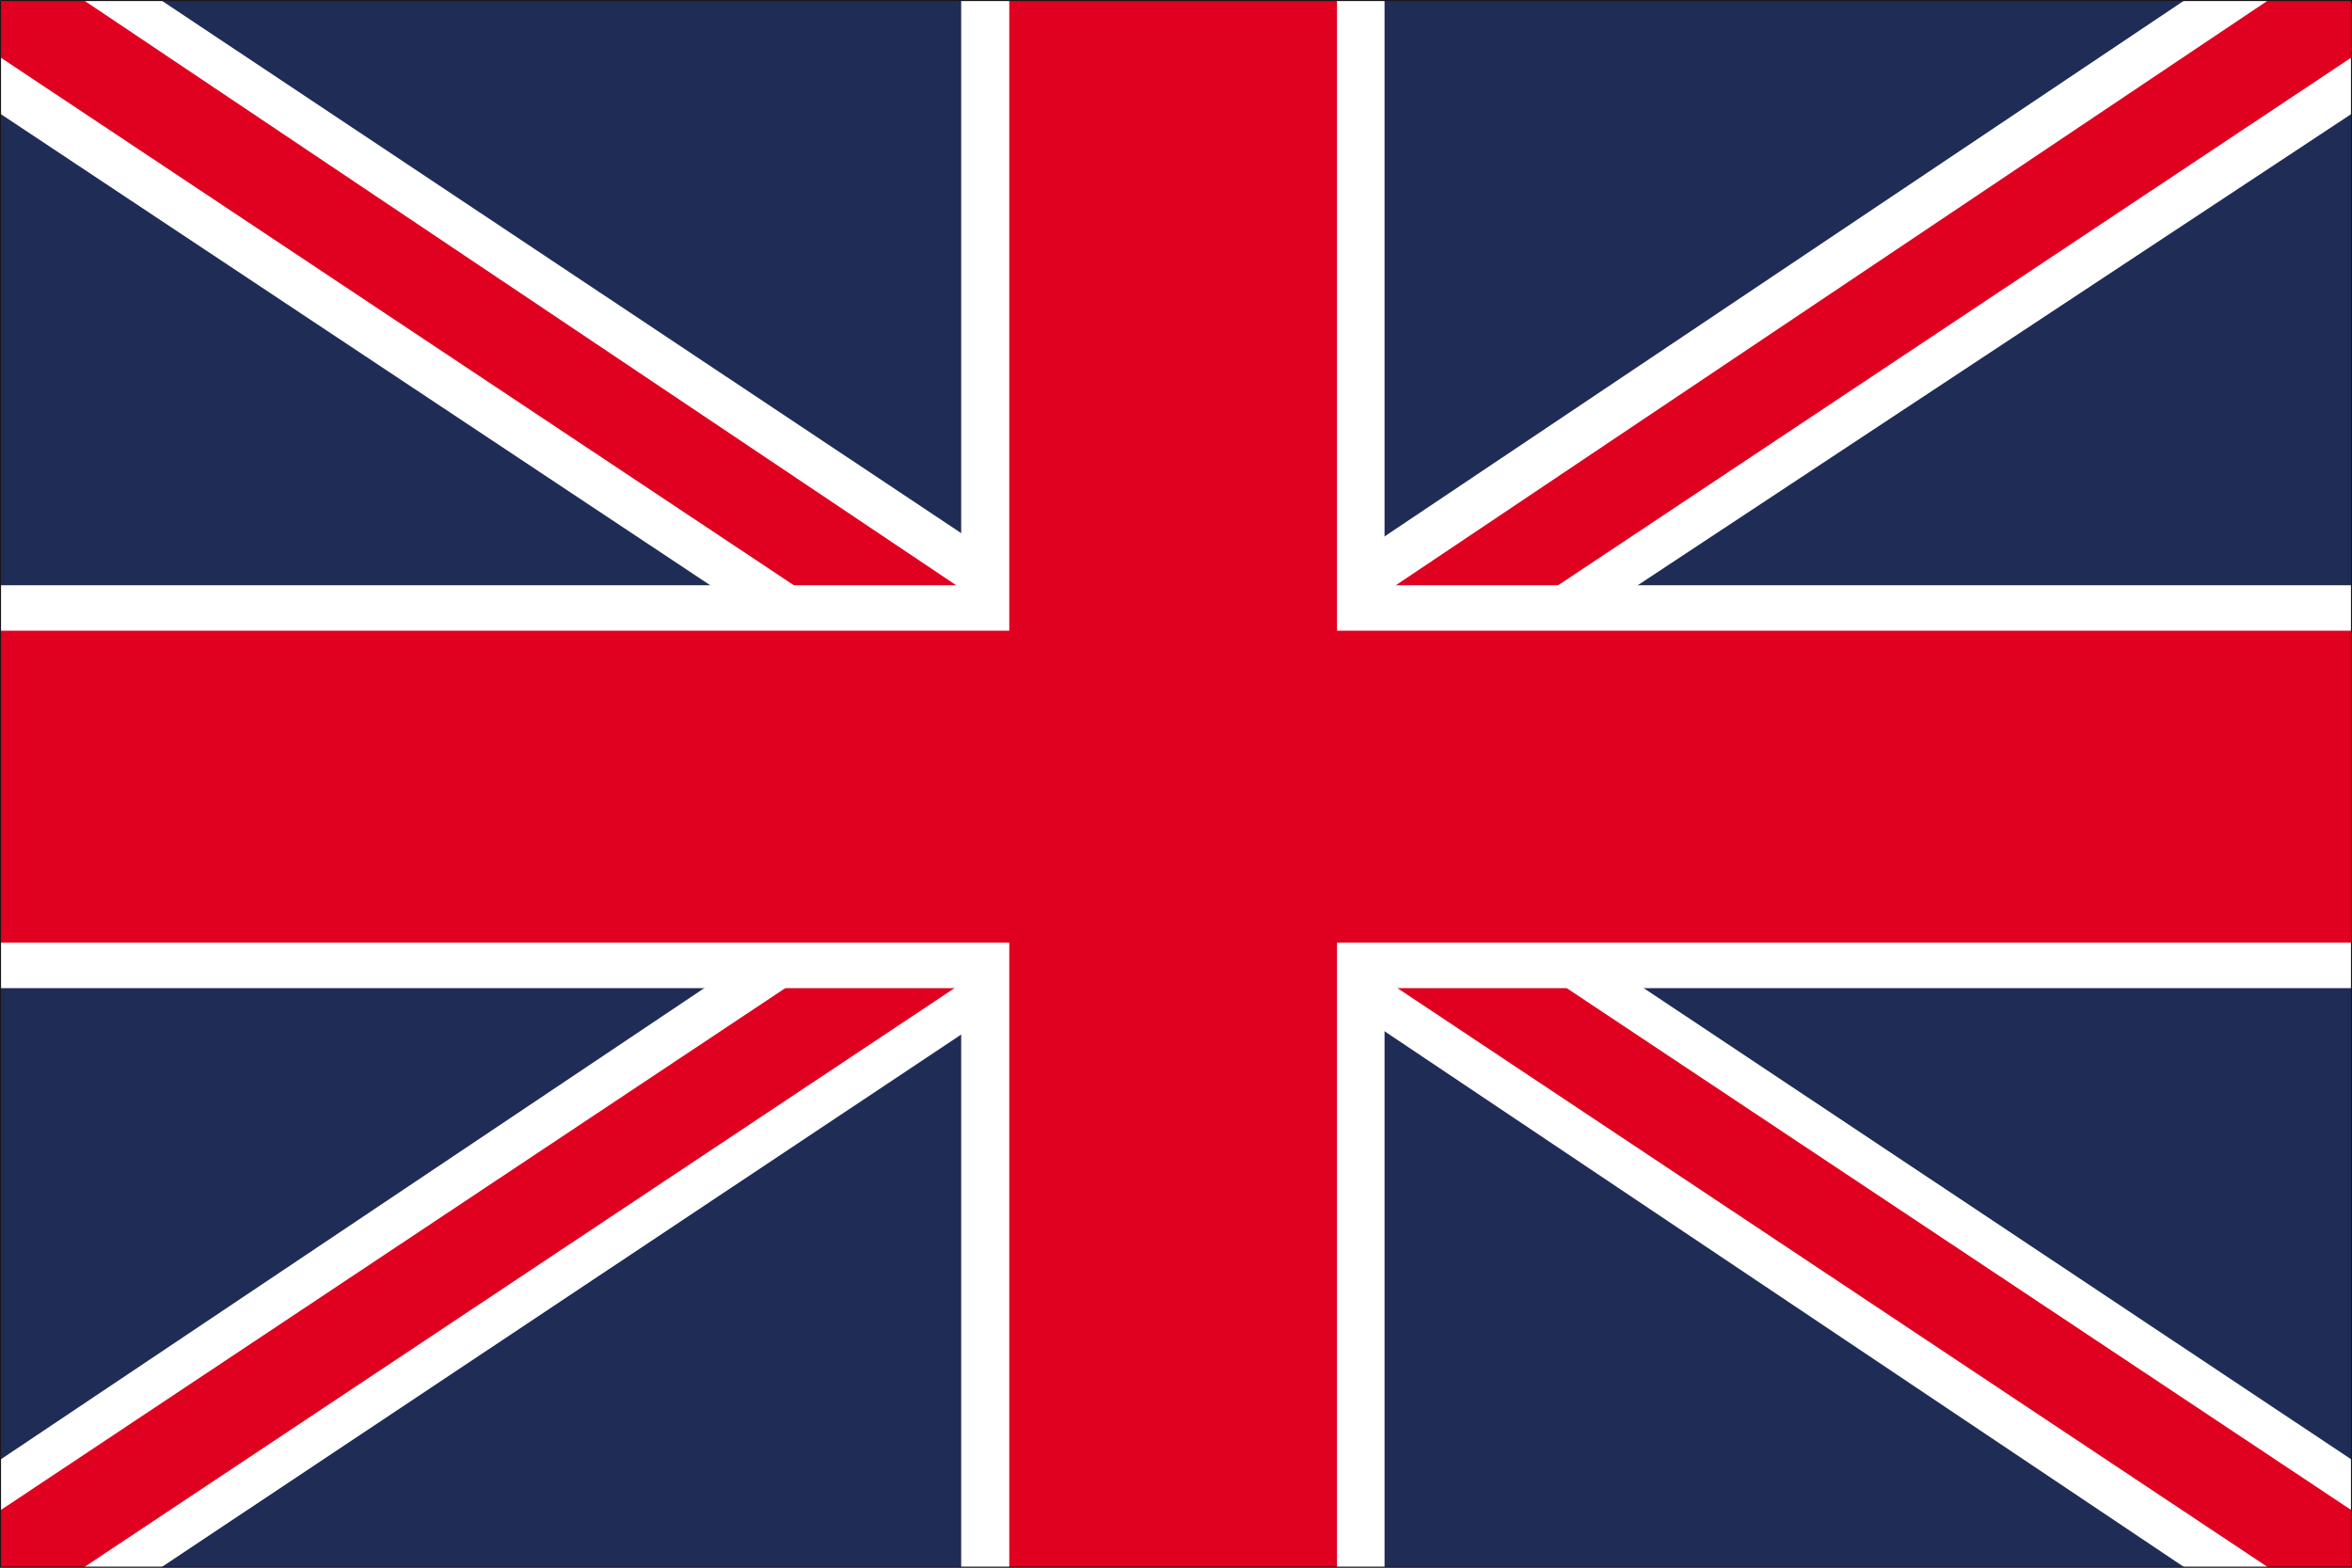
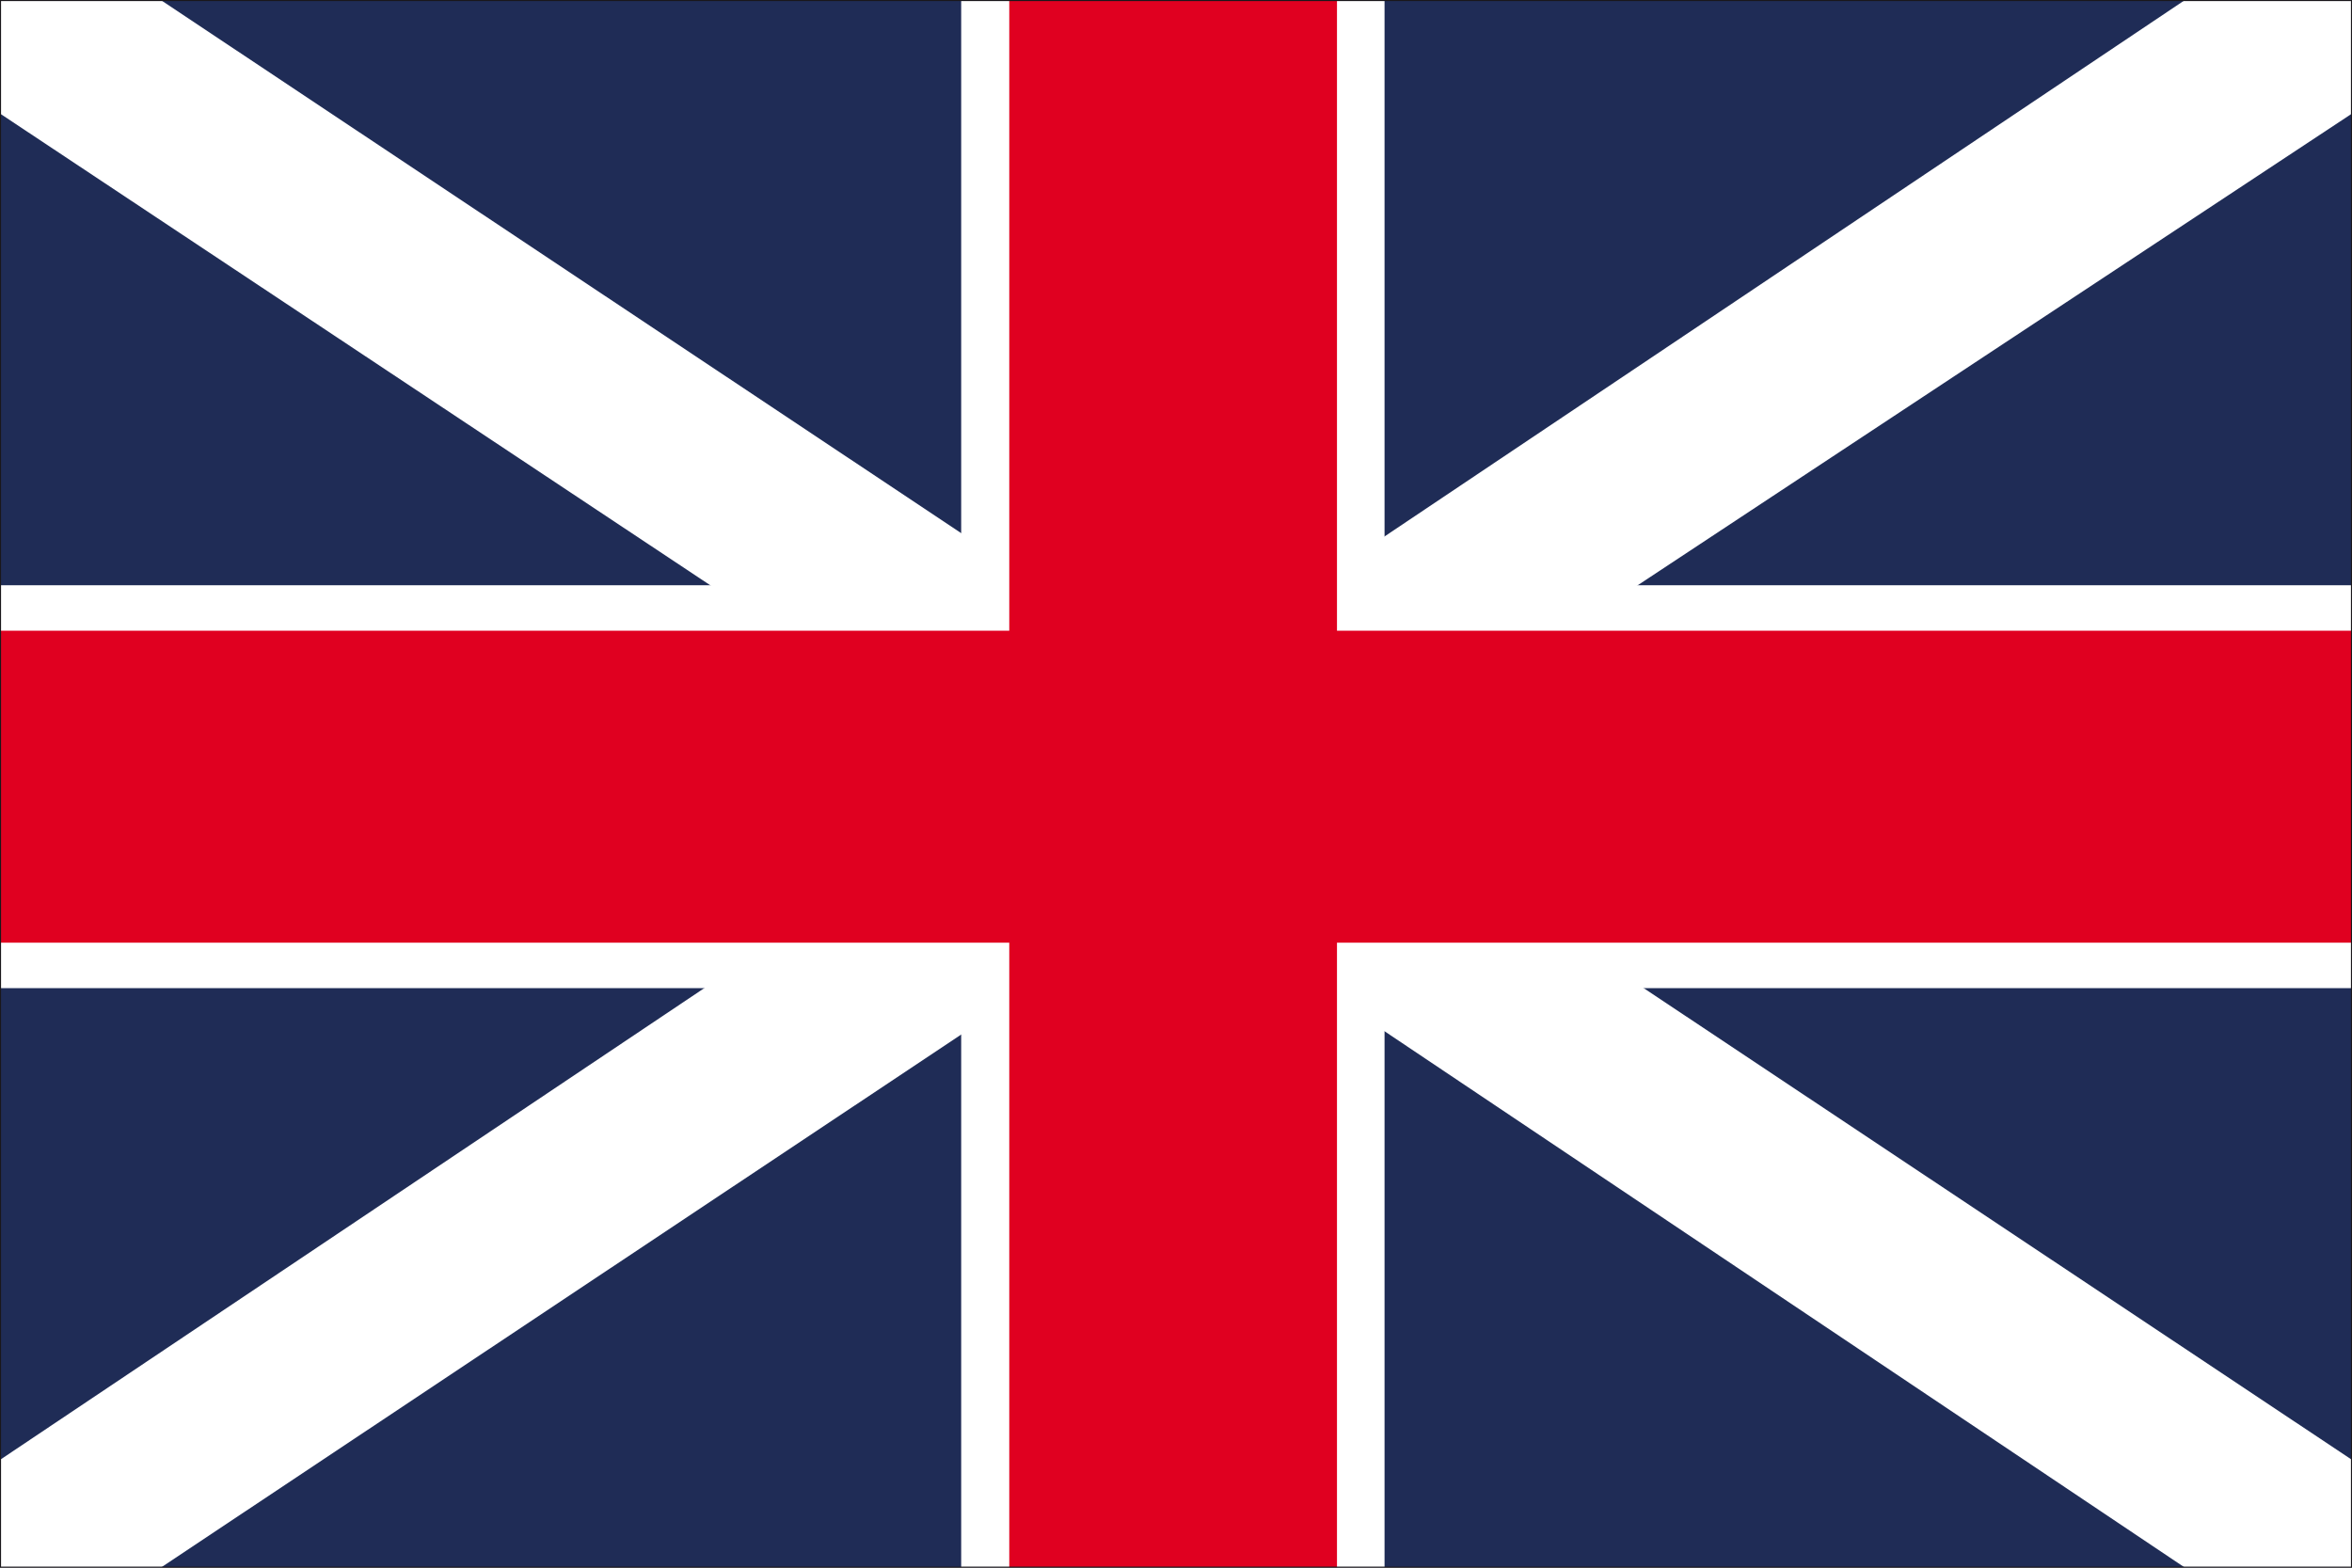
<svg xmlns="http://www.w3.org/2000/svg" id="Ebene_1" version="1.1" viewBox="0 0 450 300">
  <rect x="0" y="0" width="450" height="300" fill="#808080" stroke="none" />
  <defs>
    <style>
      .st0 {
        fill: #fff;
      }

      .st1 {
        fill: #e00020;
      }

      .st2 {
        fill: #1f2c56;
      }

      .st3 {
        fill: #1a171b;
      }
    </style>
  </defs>
  <polygon class="st2" points=".1 .1 449.9 .1 449.9 299.9 .1 299.9 .1 .1" />
  <polygon class="st0" points="30.9 .1 225 129.4 417.9 .1 449.9 .1 449.9 21.8 255.8 150 449.9 279.3 449.9 299.9 417.9 299.9 225 170.6 30.9 299.9 .1 299.9 .1 279.3 193.1 150 .1 21.8 .1 .1 30.9 .1" />
-   <polygon class="st1" points="16.1 .1 225 140.2 433.9 .1 449.9 .1 449.9 11 241 150 449.9 289 449.9 299.9 433.9 299.9 225 160.9 16.1 299.9 .1 299.9 .1 289 209 150 .1 11 .1 .1 16.1 .1" />
  <polygon class="st0" points="183.9 112 183.9 .1 264.9 .1 264.9 112 449.9 112 449.9 189.1 264.9 189.1 264.9 299.9 183.9 299.9 183.9 189.1 .1 189.1 .1 112 183.9 112" />
  <polygon class="st1" points=".1 120.7 193.1 120.7 193.1 .1 255.8 .1 255.8 120.7 449.9 120.7 449.9 180.4 255.8 180.4 255.8 299.9 193.1 299.9 193.1 180.4 .1 180.4 .1 120.7" />
  <path class="st3" d="M450,300H0V0h450v300ZM.2,299.8h449.6V.2H.2v299.6Z" />
</svg>